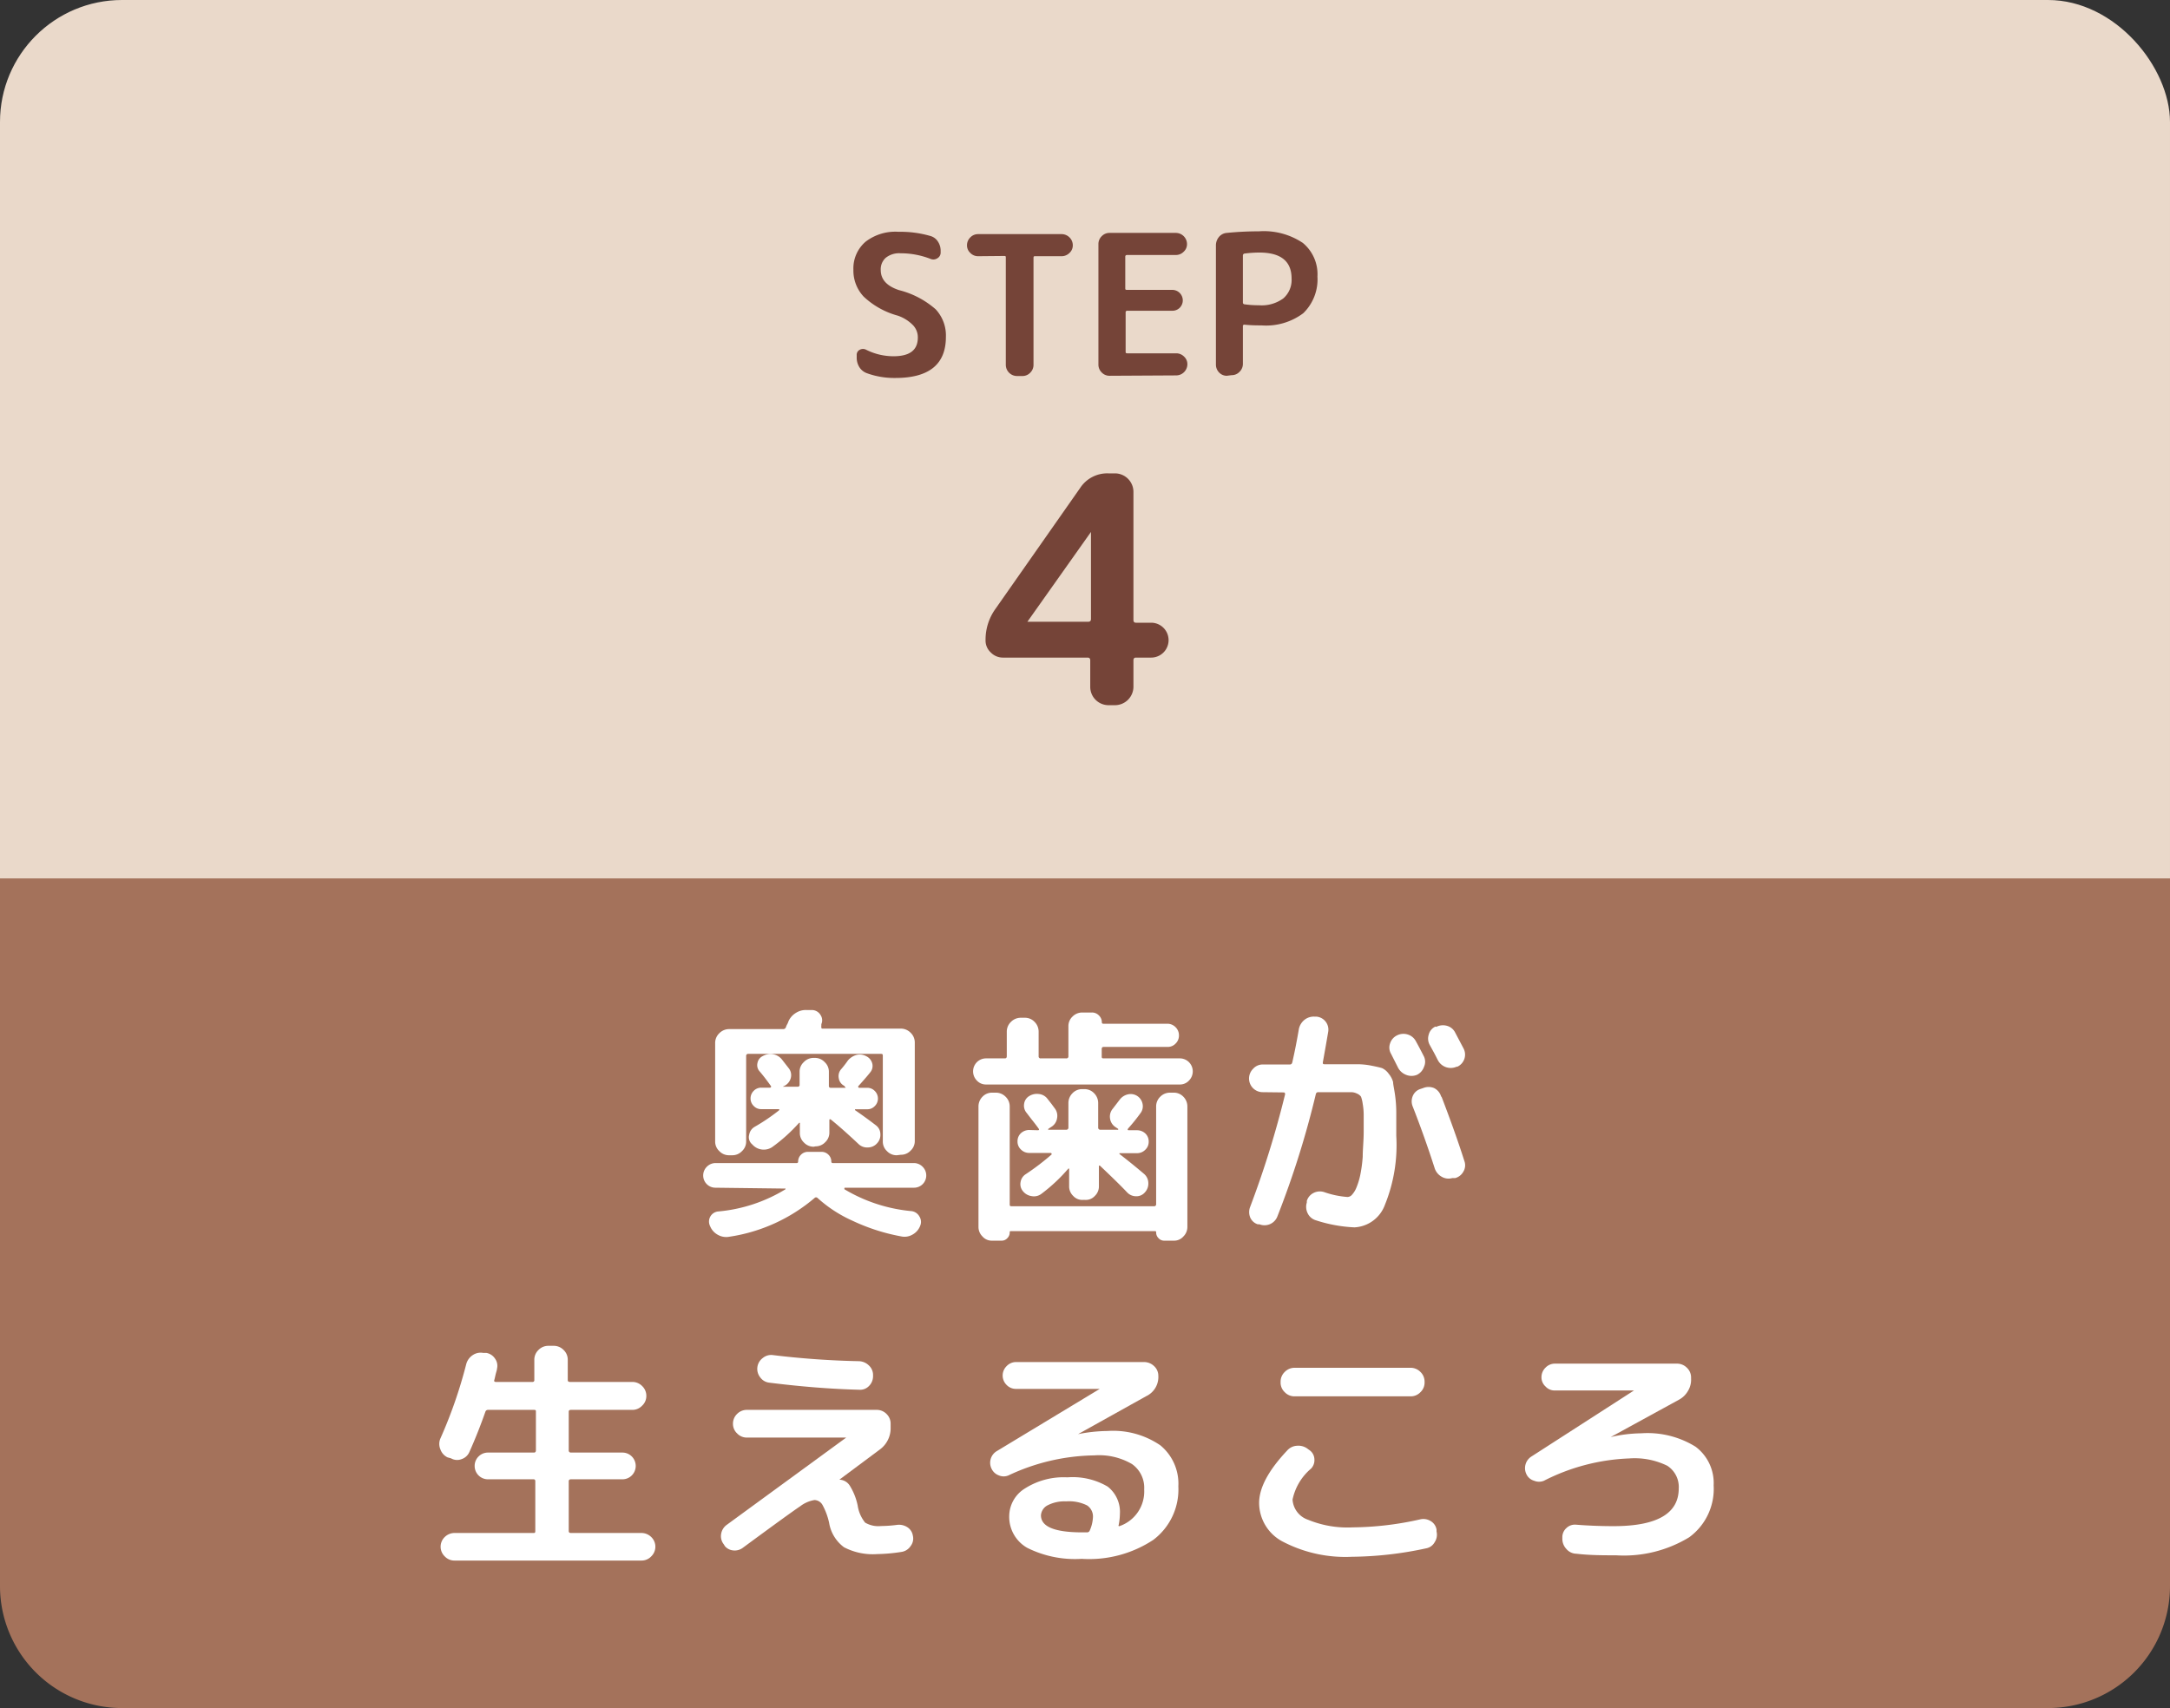
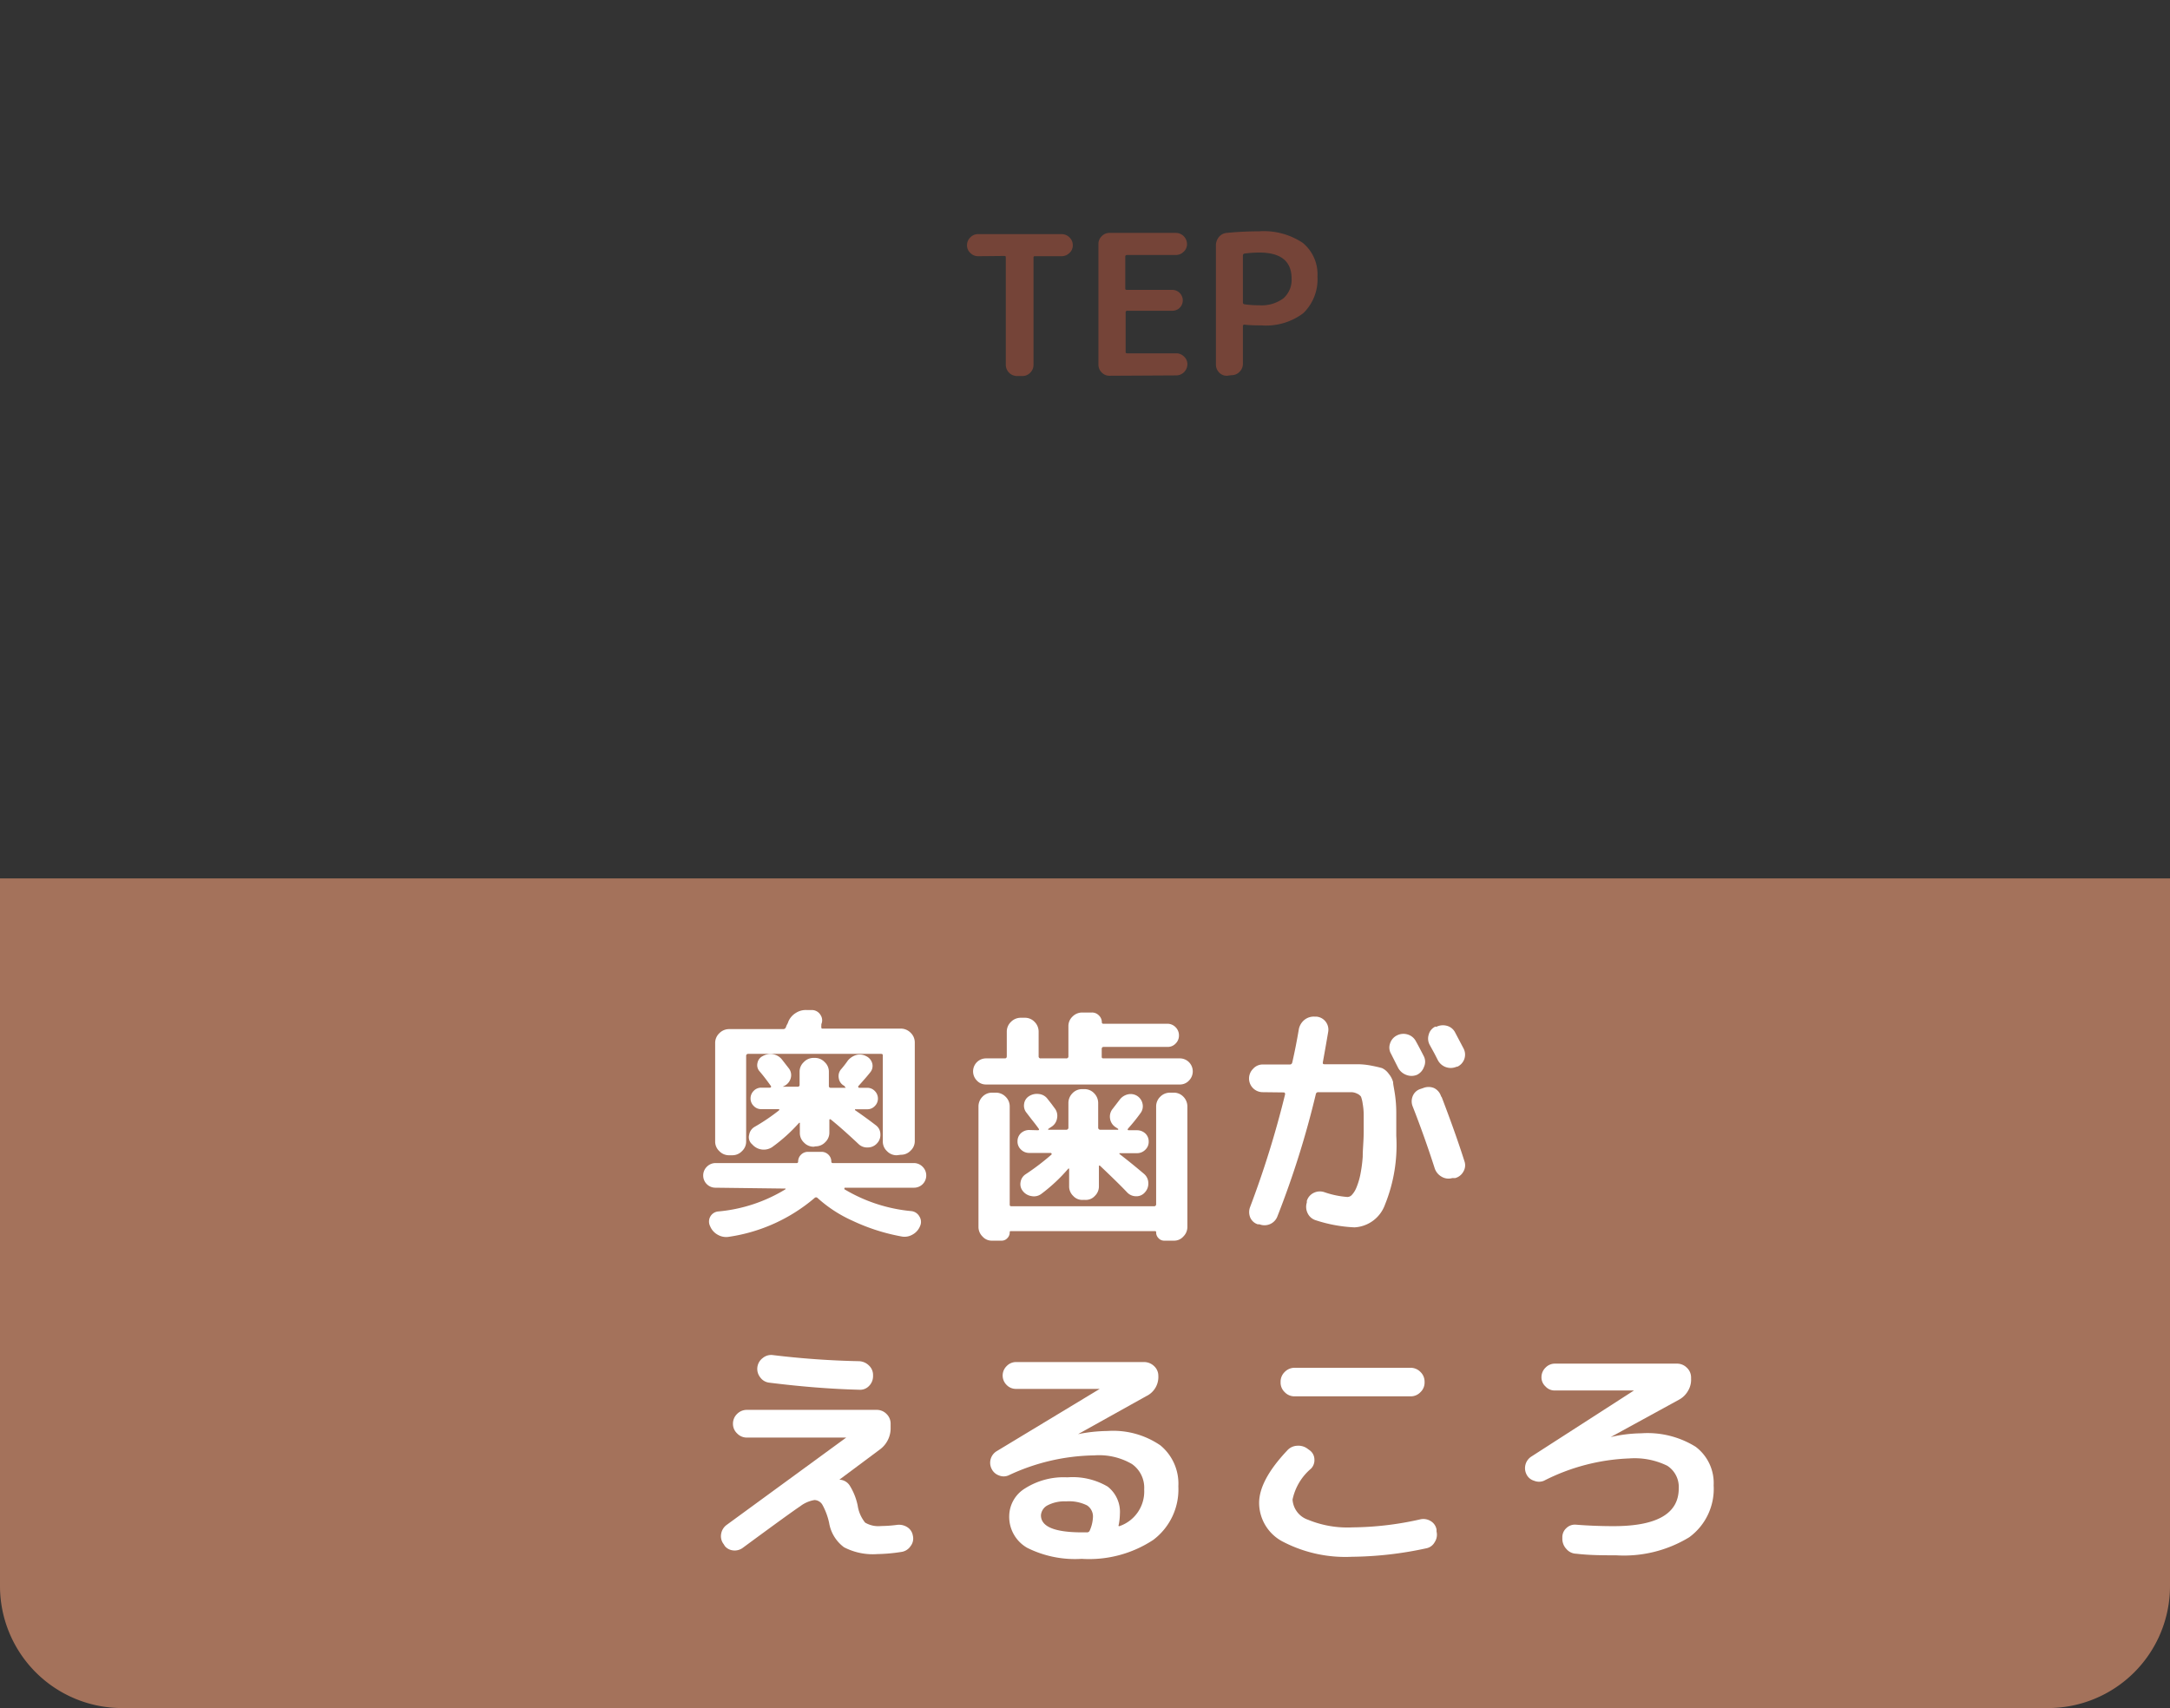
<svg xmlns="http://www.w3.org/2000/svg" viewBox="0 0 177.84 140.01">
  <rect x="0" y="0" width="177.84" height="140.01" fill="#333333" stroke="none" />
  <defs>
    <style>.cls-1{fill:#ead9ca;}.cls-2{fill:#a4725b;}.cls-3{fill:#fff;}.cls-4{fill:#754438;}</style>
  </defs>
  <g id="レイヤー_2" data-name="レイヤー 2">
    <g id="レイヤー_1-2" data-name="レイヤー 1">
-       <rect class="cls-1" width="177.84" height="96" rx="10" />
      <path class="cls-2" d="M0,72V130a10,10,0,0,0,10,10H167.84a10,10,0,0,0,10-10V72Z" />
      <path class="cls-3" d="M58.63,97.35a1,1,0,0,1-1-1,1,1,0,0,1,.3-.72,1,1,0,0,1,.72-.3h6.64a.11.11,0,0,0,.12-.12.78.78,0,0,1,.24-.57.8.8,0,0,1,.56-.23h1.12a.8.8,0,0,1,.56.23.78.78,0,0,1,.24.57.11.11,0,0,0,.12.12h6.64a1,1,0,0,1,.72.3,1,1,0,0,1,.3.72,1,1,0,0,1-1,1H69.21s0,0,0,.05a.06.06,0,0,0,0,.08,13,13,0,0,0,5.5,1.79.86.86,0,0,1,.64.44.82.82,0,0,1,.06.77l0,0a1.37,1.37,0,0,1-.64.72,1.29,1.29,0,0,1-.92.14,16.17,16.17,0,0,1-4-1.29A10.84,10.84,0,0,1,67,98.19a.17.17,0,0,0-.24,0,13.93,13.93,0,0,1-7,3.18,1.37,1.37,0,0,1-.93-.16,1.39,1.39,0,0,1-.63-.7l0,0a.84.84,0,0,1,0-.77.83.83,0,0,1,.63-.44,12.73,12.73,0,0,0,5.54-1.82s0,0,0-.06a.05.05,0,0,0-.06,0Zm14.86-2.66a1.08,1.08,0,0,1-.8-.34,1.06,1.06,0,0,1-.34-.79v-7c0-.12,0-.18-.16-.18H61.33a.16.16,0,0,0-.18.18v7a1.06,1.06,0,0,1-.34.79,1.08,1.08,0,0,1-.8.34h-.26a1.08,1.08,0,0,1-.8-.34,1.06,1.06,0,0,1-.34-.79V85.49a1.1,1.1,0,0,1,.34-.8,1.12,1.12,0,0,1,.8-.34h4.42a.23.23,0,0,0,.24-.16,1.21,1.21,0,0,1,.1-.23,1,1,0,0,0,.1-.23,1.53,1.53,0,0,1,.62-.71,1.49,1.49,0,0,1,.92-.23l.46,0a.83.83,0,0,1,.64.41.78.78,0,0,1,.06.75.29.29,0,0,1,0,.11.25.25,0,0,0,0,.09c0,.11,0,.16.1.16h6.42a1.12,1.12,0,0,1,.8.34,1.1,1.1,0,0,1,.34.8v8.07a1.06,1.06,0,0,1-.34.79,1.08,1.08,0,0,1-.8.34Zm-6.8-.7a1.08,1.08,0,0,1-.8-.34,1.07,1.07,0,0,1-.34-.8V92.1a.08.08,0,0,0,0-.07s-.05,0-.06,0a13.5,13.5,0,0,1-2.22,2,1.25,1.25,0,0,1-1.62-.23A.76.76,0,0,1,61.4,93a.91.91,0,0,1,.43-.63,16.2,16.2,0,0,0,2-1.35c.07-.07.05-.11-.06-.11H62.39a.82.82,0,0,1-.62-.26.85.85,0,0,1-.26-.62.87.87,0,0,1,.26-.62.85.85,0,0,1,.62-.26h.72a.09.09,0,0,0,.08-.12c-.32-.45-.63-.86-.94-1.22a.75.75,0,0,1-.17-.69.78.78,0,0,1,.43-.56,1.27,1.27,0,0,1,.85-.15,1.19,1.19,0,0,1,.73.44l.56.72a.91.91,0,0,1,.16.78,1,1,0,0,1-.5.64l-.16.08s0,0,0,0,0,0,0,0h1.22a.14.14,0,0,0,.16-.16V87.85a1.06,1.06,0,0,1,.34-.79,1.09,1.09,0,0,1,.8-.35h.12a1.09,1.09,0,0,1,.8.35,1.06,1.06,0,0,1,.34.79V89a.14.14,0,0,0,.16.16h1.22s0,0,0,0,0,0,0,0L69.19,89a.83.83,0,0,1-.45-.63.86.86,0,0,1,.21-.75,8.34,8.34,0,0,0,.54-.7,1.44,1.44,0,0,1,.69-.45,1.1,1.1,0,0,1,.81.1.91.91,0,0,1,.49.58.81.81,0,0,1-.15.73c-.09.12-.41.51-1,1.16q0,.09.06.12h.68a.85.85,0,0,1,.62.26.87.87,0,0,1,.26.62.85.85,0,0,1-.26.62.82.82,0,0,1-.62.26h-1s0,0,0,0,0,.05,0,.07c.67.46,1.24.88,1.72,1.25a.9.9,0,0,1,.36.71,1,1,0,0,1-.28.77,1,1,0,0,1-.75.33,1,1,0,0,1-.77-.29c-.79-.74-1.54-1.42-2.26-2q-.12-.07-.12.06v1a1.07,1.07,0,0,1-.34.8,1.08,1.08,0,0,1-.8.34Z" />
      <path class="cls-3" d="M80.81,88.89a1,1,0,0,1-.75-.32,1.07,1.07,0,0,1,0-1.51,1.06,1.06,0,0,1,.75-.31h1.54c.11,0,.16-.06.16-.18v-2a1.1,1.1,0,0,1,.34-.81,1.12,1.12,0,0,1,.8-.34H84a1.08,1.08,0,0,1,.79.34,1.13,1.13,0,0,1,.33.81v2a.16.16,0,0,0,.18.18h2.08a.16.16,0,0,0,.18-.18V84.11a1.06,1.06,0,0,1,.34-.79,1.11,1.11,0,0,1,.8-.33h.78a.78.78,0,0,1,.58.24.77.77,0,0,1,.24.56.11.11,0,0,0,.12.12h5.26a.94.94,0,0,1,.66.28.93.93,0,0,1,.28.68.9.9,0,0,1-.27.66.88.88,0,0,1-.67.28H90.45c-.11,0-.16.06-.16.18v.58c0,.12,0,.18.16.18h6.24a1.06,1.06,0,0,1,.75.31,1.07,1.07,0,0,1,0,1.51,1,1,0,0,1-.75.32Zm.8.67a1.11,1.11,0,0,1,.8.33,1.1,1.1,0,0,1,.34.8v8c0,.12,0,.18.16.18H94.57a.16.16,0,0,0,.18-.18v-8a1.1,1.1,0,0,1,.34-.8,1.11,1.11,0,0,1,.8-.33h.3a1.07,1.07,0,0,1,.79.33,1.13,1.13,0,0,1,.33.8v9.87a1.09,1.09,0,0,1-.33.79,1,1,0,0,1-.79.34h-.78a.61.61,0,0,1-.46-.2.65.65,0,0,1-.2-.47c0-.07,0-.11-.1-.11H82.85c-.07,0-.1,0-.1.11a.65.65,0,0,1-.2.47.61.61,0,0,1-.46.2h-.78a1,1,0,0,1-.79-.34,1.09,1.09,0,0,1-.33-.79V90.69a1.13,1.13,0,0,1,.33-.8,1.07,1.07,0,0,1,.79-.33Zm3.44,3.08q.17,0,.06-.15c-.12-.17-.3-.41-.55-.72l-.43-.56a.91.91,0,0,1-.2-.73.87.87,0,0,1,.4-.63,1.19,1.19,0,0,1,.81-.18,1,1,0,0,1,.71.4l.33.42.25.34a1,1,0,0,1,.2.83,1,1,0,0,1-.48.71l-.24.16s0,0,0,.07,0,0,.05,0h1.42a.17.17,0,0,0,.18-.19v-2a1.13,1.13,0,0,1,.33-.8,1.08,1.08,0,0,1,.79-.34h.2a1.08,1.08,0,0,1,.79.34,1.13,1.13,0,0,1,.33.8v2a.17.17,0,0,0,.18.19h1.4a.07.07,0,0,0,.06,0s0,0,0-.07l-.24-.16a1,1,0,0,1-.43-.71,1,1,0,0,1,.23-.79l.56-.73a1.17,1.17,0,0,1,.67-.44,1,1,0,0,1,.77.13,1,1,0,0,1,.44.66.93.93,0,0,1-.18.76,14.87,14.87,0,0,1-1,1.24q-.11.15.06.15h.68a1,1,0,0,1,.66.26.89.89,0,0,1,.28.67.88.88,0,0,1-.28.67.94.94,0,0,1-.66.28H91.75s0,0,0,0a.06.06,0,0,0,0,.07q1,.77,2,1.62a1,1,0,0,1,.36.75,1.05,1.05,0,0,1-.28.77.9.9,0,0,1-.72.32,1,1,0,0,1-.74-.32c-.53-.56-1.27-1.28-2.22-2.18a.08.08,0,0,0-.09,0s0,0,0,0v1.68a1.07,1.07,0,0,1-.33.79,1,1,0,0,1-.79.33h-.2a1,1,0,0,1-.79-.33,1.07,1.07,0,0,1-.33-.79V95.85s0,0,0-.06a.06.06,0,0,0-.07,0,13.79,13.79,0,0,1-2.2,2.06,1,1,0,0,1-.8.19,1.11,1.11,0,0,1-.72-.41.89.89,0,0,1-.19-.74.93.93,0,0,1,.41-.64,19.8,19.8,0,0,0,2.14-1.63q0-.09-.06-.12H84.33a.94.94,0,0,1-.66-.28.88.88,0,0,1-.28-.67.89.89,0,0,1,.28-.67,1,1,0,0,1,.66-.26Z" />
      <path class="cls-3" d="M103.49,89.52a1.12,1.12,0,0,1-.79-1.92,1.05,1.05,0,0,1,.79-.35h2.22c.11,0,.17-.06.2-.18.2-.88.38-1.79.54-2.74a1.31,1.31,0,0,1,.47-.75,1.22,1.22,0,0,1,.85-.25l.14,0a1.07,1.07,0,0,1,.94,1.25c-.17,1-.32,1.84-.44,2.5,0,.1,0,.15.14.15h2.74a6,6,0,0,1,1.12.12c.41.08.7.15.86.2a1.4,1.4,0,0,1,.54.46,1.81,1.81,0,0,1,.36.68c0,.2.09.56.16,1.07a10.59,10.59,0,0,1,.1,1.41v1.92a13,13,0,0,1-.93,5.66A2.81,2.81,0,0,1,111,100.6a11.85,11.85,0,0,1-3.16-.58,1.09,1.09,0,0,1-.67-.57,1.19,1.19,0,0,1-.07-.89l0-.13a1.08,1.08,0,0,1,.55-.65,1.14,1.14,0,0,1,.87-.07,7.4,7.4,0,0,0,1.9.4.5.5,0,0,0,.38-.18,1.94,1.94,0,0,0,.36-.58,5.8,5.8,0,0,0,.31-1,11.5,11.5,0,0,0,.21-1.54c0-.62.08-1.3.08-2.07V91.35a5.31,5.31,0,0,0-.08-.87,2.78,2.78,0,0,0-.14-.59.75.75,0,0,0-.32-.25,1.13,1.13,0,0,0-.47-.12h-2.71a.19.19,0,0,0-.2.15,74.85,74.85,0,0,1-3.14,10,1.13,1.13,0,0,1-1.48.68l-.14,0a1,1,0,0,1-.62-.56,1.17,1.17,0,0,1,0-.88,79.52,79.52,0,0,0,2.86-9.22q0-.15-.12-.15ZM114,86.37a1,1,0,0,1-.08-.84,1.1,1.1,0,0,1,.56-.66h0a1.17,1.17,0,0,1,.88-.08,1.12,1.12,0,0,1,.68.56c.15.27.37.68.66,1.25a1,1,0,0,1,0,.85,1.13,1.13,0,0,1-.58.65,1.17,1.17,0,0,1-.88,0,1.25,1.25,0,0,1-.66-.58Zm4.14,3.52q1.15,3,1.88,5.3a1,1,0,0,1-.09.84,1.08,1.08,0,0,1-.67.53l-.24,0a1.1,1.1,0,0,1-.87-.11,1.23,1.23,0,0,1-.57-.69q-.84-2.61-1.8-5.06a1.11,1.11,0,0,1,0-.86,1,1,0,0,1,.62-.58l.24-.08a1.16,1.16,0,0,1,.88,0A1.11,1.11,0,0,1,118.11,89.89Zm-.44-5.72a1.22,1.22,0,0,1,.88-.09,1.06,1.06,0,0,1,.68.56l.68,1.29a1.09,1.09,0,0,1-.5,1.5l-.06,0a1.19,1.19,0,0,1-1.54-.53c-.07-.13-.17-.34-.32-.62l-.34-.62a1.07,1.07,0,0,1-.09-.86,1,1,0,0,1,.55-.66Z" />
-       <path class="cls-3" d="M36.67,119.45a1.15,1.15,0,0,1-.58-.66,1.13,1.13,0,0,1,0-.88,38.32,38.32,0,0,0,2.12-6.1,1.27,1.27,0,0,1,.52-.73,1.15,1.15,0,0,1,.86-.19l.26,0a1.06,1.06,0,0,1,.72.47,1,1,0,0,1,.16.83c0,.1-.06.25-.11.46s-.08.37-.11.46,0,.16.12.16h3a.14.14,0,0,0,.16-.16v-1.66a1.1,1.1,0,0,1,.34-.8,1.12,1.12,0,0,1,.8-.34h.46a1.12,1.12,0,0,1,.8.34,1.1,1.1,0,0,1,.34.8v1.66c0,.11.06.16.18.16h5.12a1.12,1.12,0,0,1,.8.34,1.1,1.1,0,0,1,.34.8,1.07,1.07,0,0,1-.34.8,1.09,1.09,0,0,1-.8.35H46.79q-.18,0-.18.15v3.16a.17.17,0,0,0,.18.19H51a1.08,1.08,0,0,1,.77.31,1.1,1.1,0,0,1,0,1.57,1.08,1.08,0,0,1-.77.31H46.79c-.12,0-.18.06-.18.16v4.07c0,.12.06.17.18.17h5.78a1.15,1.15,0,0,1,.8.33,1.1,1.1,0,0,1,0,1.59,1.08,1.08,0,0,1-.8.34H37.25a1.08,1.08,0,0,1-.8-.34,1.1,1.1,0,0,1,0-1.59,1.15,1.15,0,0,1,.8-.33h6.46c.11,0,.16,0,.16-.17v-4.07a.14.14,0,0,0-.16-.16H40a1.09,1.09,0,0,1-1.1-1.1,1.07,1.07,0,0,1,.33-.78,1.08,1.08,0,0,1,.77-.31h3.76c.11,0,.16-.07.16-.19v-3.16c0-.1,0-.15-.16-.15H40a.22.22,0,0,0-.22.15c-.35,1-.79,2.14-1.32,3.32a1.06,1.06,0,0,1-.64.57,1,1,0,0,1-.86-.07Z" />
      <path class="cls-3" d="M59.41,126.73l-.1-.16a1.06,1.06,0,0,1-.21-.84,1.14,1.14,0,0,1,.45-.74l9.8-7.16s0,0,0,0,0,0,0,0H61.21a1.08,1.08,0,0,1-.8-.34,1.07,1.07,0,0,1-.34-.8,1.1,1.1,0,0,1,.34-.8,1.11,1.11,0,0,1,.8-.33H71.85a1.11,1.11,0,0,1,.8.33,1.1,1.1,0,0,1,.34.8V117a2.16,2.16,0,0,1-.9,1.82l-3.3,2.46v0s0,0,0,0h0a1.05,1.05,0,0,1,.84.47,5,5,0,0,1,.66,1.65,2.91,2.91,0,0,0,.61,1.4,2.13,2.13,0,0,0,1.31.28,10.76,10.76,0,0,0,1.28-.09,1.26,1.26,0,0,1,.86.18,1,1,0,0,1,.46.69l0,0a1,1,0,0,1-.18.86,1.08,1.08,0,0,1-.74.48,14.1,14.1,0,0,1-2,.18,5.11,5.11,0,0,1-2.72-.56,3.12,3.12,0,0,1-1.22-2,5.44,5.44,0,0,0-.55-1.48.78.78,0,0,0-.65-.39,2.61,2.61,0,0,0-1.17.51q-.8.53-4.71,3.41a1.11,1.11,0,0,1-.85.2A1,1,0,0,1,59.41,126.73Zm3.94-15.66a70,70,0,0,0,7.06.5,1.22,1.22,0,0,1,.8.35,1.06,1.06,0,0,1,.34.79v.08a1.13,1.13,0,0,1-.33.81,1,1,0,0,1-.79.31c-2.36-.06-4.82-.26-7.38-.58a1.05,1.05,0,0,1-.75-.44,1.11,1.11,0,0,1,.21-1.58A1.08,1.08,0,0,1,63.35,111.07Z" />
      <path class="cls-3" d="M82.65,120.93a1,1,0,0,1-.79,0,1.06,1.06,0,0,1-.59-.53,1.11,1.11,0,0,1,.42-1.46l8.44-5.1,0,0,0,0H83.27a1.05,1.05,0,0,1-.77-.32,1.08,1.08,0,0,1,0-1.55,1.06,1.06,0,0,1,.77-.33h10.5a1.18,1.18,0,0,1,.81.33,1.07,1.07,0,0,1,.35.79,1.74,1.74,0,0,1-1,1.68l-5.58,3.11h0a12.9,12.9,0,0,1,2.42-.26,6.84,6.84,0,0,1,4.33,1.18,4.07,4.07,0,0,1,1.47,3.36,5.17,5.17,0,0,1-2.06,4.39,9.55,9.55,0,0,1-5.86,1.55,8.76,8.76,0,0,1-4.46-.9,2.92,2.92,0,0,1-1.48-2.64A2.69,2.69,0,0,1,84,122a5.9,5.9,0,0,1,3.48-.91,5.65,5.65,0,0,1,3.3.76,2.63,2.63,0,0,1,1,2.24,5,5,0,0,1-.1.91.06.06,0,0,0,0,.08.08.08,0,0,0,.09,0,3,3,0,0,0,2-3,2.37,2.37,0,0,0-1-2.08,5.34,5.34,0,0,0-3.09-.71A17,17,0,0,0,82.65,120.93Zm6.64,4.56a3,3,0,0,0,.28-1.1,1.09,1.09,0,0,0-.48-1,3.31,3.31,0,0,0-1.72-.33,3,3,0,0,0-1.53.33,1,1,0,0,0-.53.81c0,.94,1.13,1.4,3.4,1.4h.36A.24.24,0,0,0,89.29,125.49Z" />
      <path class="cls-3" d="M110.81,127.6a11.09,11.09,0,0,1-5.62-1.21,3.59,3.59,0,0,1-2-3.2q0-1.86,2.3-4.3a1.15,1.15,0,0,1,.82-.39,1.25,1.25,0,0,1,.88.27l.14.1a.94.94,0,0,1,.39.73,1,1,0,0,1-.27.77,4.55,4.55,0,0,0-1.52,2.54,1.87,1.87,0,0,0,1.28,1.66,8.46,8.46,0,0,0,3.64.62,25.91,25.91,0,0,0,5.56-.66,1.14,1.14,0,0,1,.85.15,1,1,0,0,1,.47.69l0,.16a1.11,1.11,0,0,1-.15.87,1,1,0,0,1-.71.51A29.79,29.79,0,0,1,110.81,127.6Zm-4.72-15.49h9.52a1.12,1.12,0,0,1,.8.34,1.1,1.1,0,0,1,.34.8v.06a1.07,1.07,0,0,1-.34.8,1.08,1.08,0,0,1-.8.34h-9.52a1.08,1.08,0,0,1-.8-.34,1.07,1.07,0,0,1-.34-.8v-.06a1.1,1.1,0,0,1,.34-.8A1.12,1.12,0,0,1,106.09,112.11Z" />
      <path class="cls-3" d="M126.53,121.37a1.05,1.05,0,0,1-.8,0,1,1,0,0,1-.62-.51,1.13,1.13,0,0,1,.4-1.48l8.4-5.41,0,0h-6.48a1,1,0,0,1-.77-.33,1,1,0,0,1-.33-.77,1.08,1.08,0,0,1,.33-.77,1.06,1.06,0,0,1,.77-.33h10a1.13,1.13,0,0,1,.81.33,1.09,1.09,0,0,1,.35.79V113a1.76,1.76,0,0,1-.25,1,1.87,1.87,0,0,1-.73.72L132,117.79l0,0a0,0,0,0,0,0,0,11.49,11.49,0,0,1,2.5-.31,7.48,7.48,0,0,1,4.46,1.1,3.72,3.72,0,0,1,1.48,3.17,4.91,4.91,0,0,1-2,4.25,10.29,10.29,0,0,1-6,1.48c-1.07,0-2.15,0-3.26-.13a1.09,1.09,0,0,1-.81-.39,1.21,1.21,0,0,1-.33-.85V126a1,1,0,0,1,.33-.75,1,1,0,0,1,.79-.28c1,.08,2.07.12,3.08.12q5.34,0,5.34-3.09a2.07,2.07,0,0,0-.94-1.86,6.07,6.07,0,0,0-3.12-.6A16.73,16.73,0,0,0,126.53,121.37Z" />
-       <path class="cls-4" d="M73.57,25.87a6.6,6.6,0,0,1-2.78-1.55,3.11,3.11,0,0,1-.85-2.21,2.88,2.88,0,0,1,1-2.3A4,4,0,0,1,73.65,19a8.74,8.74,0,0,1,2.59.34,1.07,1.07,0,0,1,.62.45,1.36,1.36,0,0,1,.23.76v.15a.53.53,0,0,1-.27.47.59.59,0,0,1-.56.05,6.73,6.73,0,0,0-2.45-.46,1.76,1.76,0,0,0-1.22.37,1.26,1.26,0,0,0-.41,1q0,1.16,1.5,1.65a7.22,7.22,0,0,1,3,1.57,3.14,3.14,0,0,1,.84,2.27q0,3.36-4.14,3.36a6.57,6.57,0,0,1-2.36-.4,1.22,1.22,0,0,1-.6-.5,1.47,1.47,0,0,1-.21-.78v-.19a.46.46,0,0,1,.25-.44.55.55,0,0,1,.53,0,5,5,0,0,0,2.23.53c1.35,0,2-.51,2-1.54a1.44,1.44,0,0,0-.39-1A3.17,3.17,0,0,0,73.57,25.87Z" />
      <path class="cls-4" d="M80.16,21a.87.87,0,0,1-.64-.27.83.83,0,0,1-.27-.63v0a.89.89,0,0,1,.27-.64.87.87,0,0,1,.64-.27H87a.91.91,0,0,1,.65.27.89.89,0,0,1,.27.64v0a.83.83,0,0,1-.27.63A.91.91,0,0,1,87,21H84.83c-.08,0-.13,0-.13.14v8.77a.89.89,0,0,1-.27.64.87.87,0,0,1-.64.27h-.45a.92.92,0,0,1-.91-.91V21.12c0-.1,0-.14-.13-.14Z" />
      <path class="cls-4" d="M90.93,30.8a.87.87,0,0,1-.64-.27.89.89,0,0,1-.27-.64V20a.89.89,0,0,1,.27-.64.87.87,0,0,1,.64-.27h5.44a.92.92,0,0,1,.91.91.83.83,0,0,1-.27.63.89.89,0,0,1-.64.27h-4c-.1,0-.15.05-.15.14v2.58c0,.09,0,.14.15.14h3.7a.86.86,0,0,1,.61,1.47.84.84,0,0,1-.61.24H92.4a.13.13,0,0,0-.15.15v3.2c0,.09,0,.14.15.14h4a.89.89,0,0,1,.64.27.83.83,0,0,1,.27.63.92.92,0,0,1-.91.91Z" />
      <path class="cls-4" d="M100.54,30.8a.86.86,0,0,1-.63-.27.92.92,0,0,1-.26-.64V20.11a1.07,1.07,0,0,1,.25-.69.92.92,0,0,1,.64-.33c.91-.09,1.78-.13,2.63-.13a5.75,5.75,0,0,1,3.6.95,3.33,3.33,0,0,1,1.2,2.76,3.86,3.86,0,0,1-1.16,3,5.07,5.07,0,0,1-3.43,1c-.36,0-.82,0-1.4-.06a.11.11,0,0,0-.12.12v3.11a.9.9,0,0,1-.28.64.87.87,0,0,1-.64.27Zm1.32-9.86V24.8a.14.14,0,0,0,.12.14,8.11,8.11,0,0,0,1.19.08,3,3,0,0,0,2-.56,2,2,0,0,0,.68-1.63c0-1.42-.88-2.13-2.65-2.13a9.77,9.77,0,0,0-1.19.08A.16.16,0,0,0,101.86,20.94Z" />
-       <path class="cls-4" d="M82.2,53.9a1.38,1.38,0,0,1-1-.42,1.32,1.32,0,0,1-.43-1,4.33,4.33,0,0,1,.83-2.6L88.52,40a2.65,2.65,0,0,1,2.31-1.2h.57a1.52,1.52,0,0,1,1.49,1.48V50.81c0,.15.06.23.2.23h1.25a1.43,1.43,0,1,1,0,2.86H93.09c-.14,0-.2.08-.2.23v2.19A1.52,1.52,0,0,1,91.4,57.8h-.57a1.5,1.5,0,0,1-1.48-1.48V54.13c0-.15-.07-.23-.21-.23Zm2-2.94s0,0,0,0,0,0,0,0a0,0,0,0,0,0,0h5c.14,0,.21-.08.21-.23V43.6s0,0,0,0h0Z" />
    </g>
  </g>
</svg>